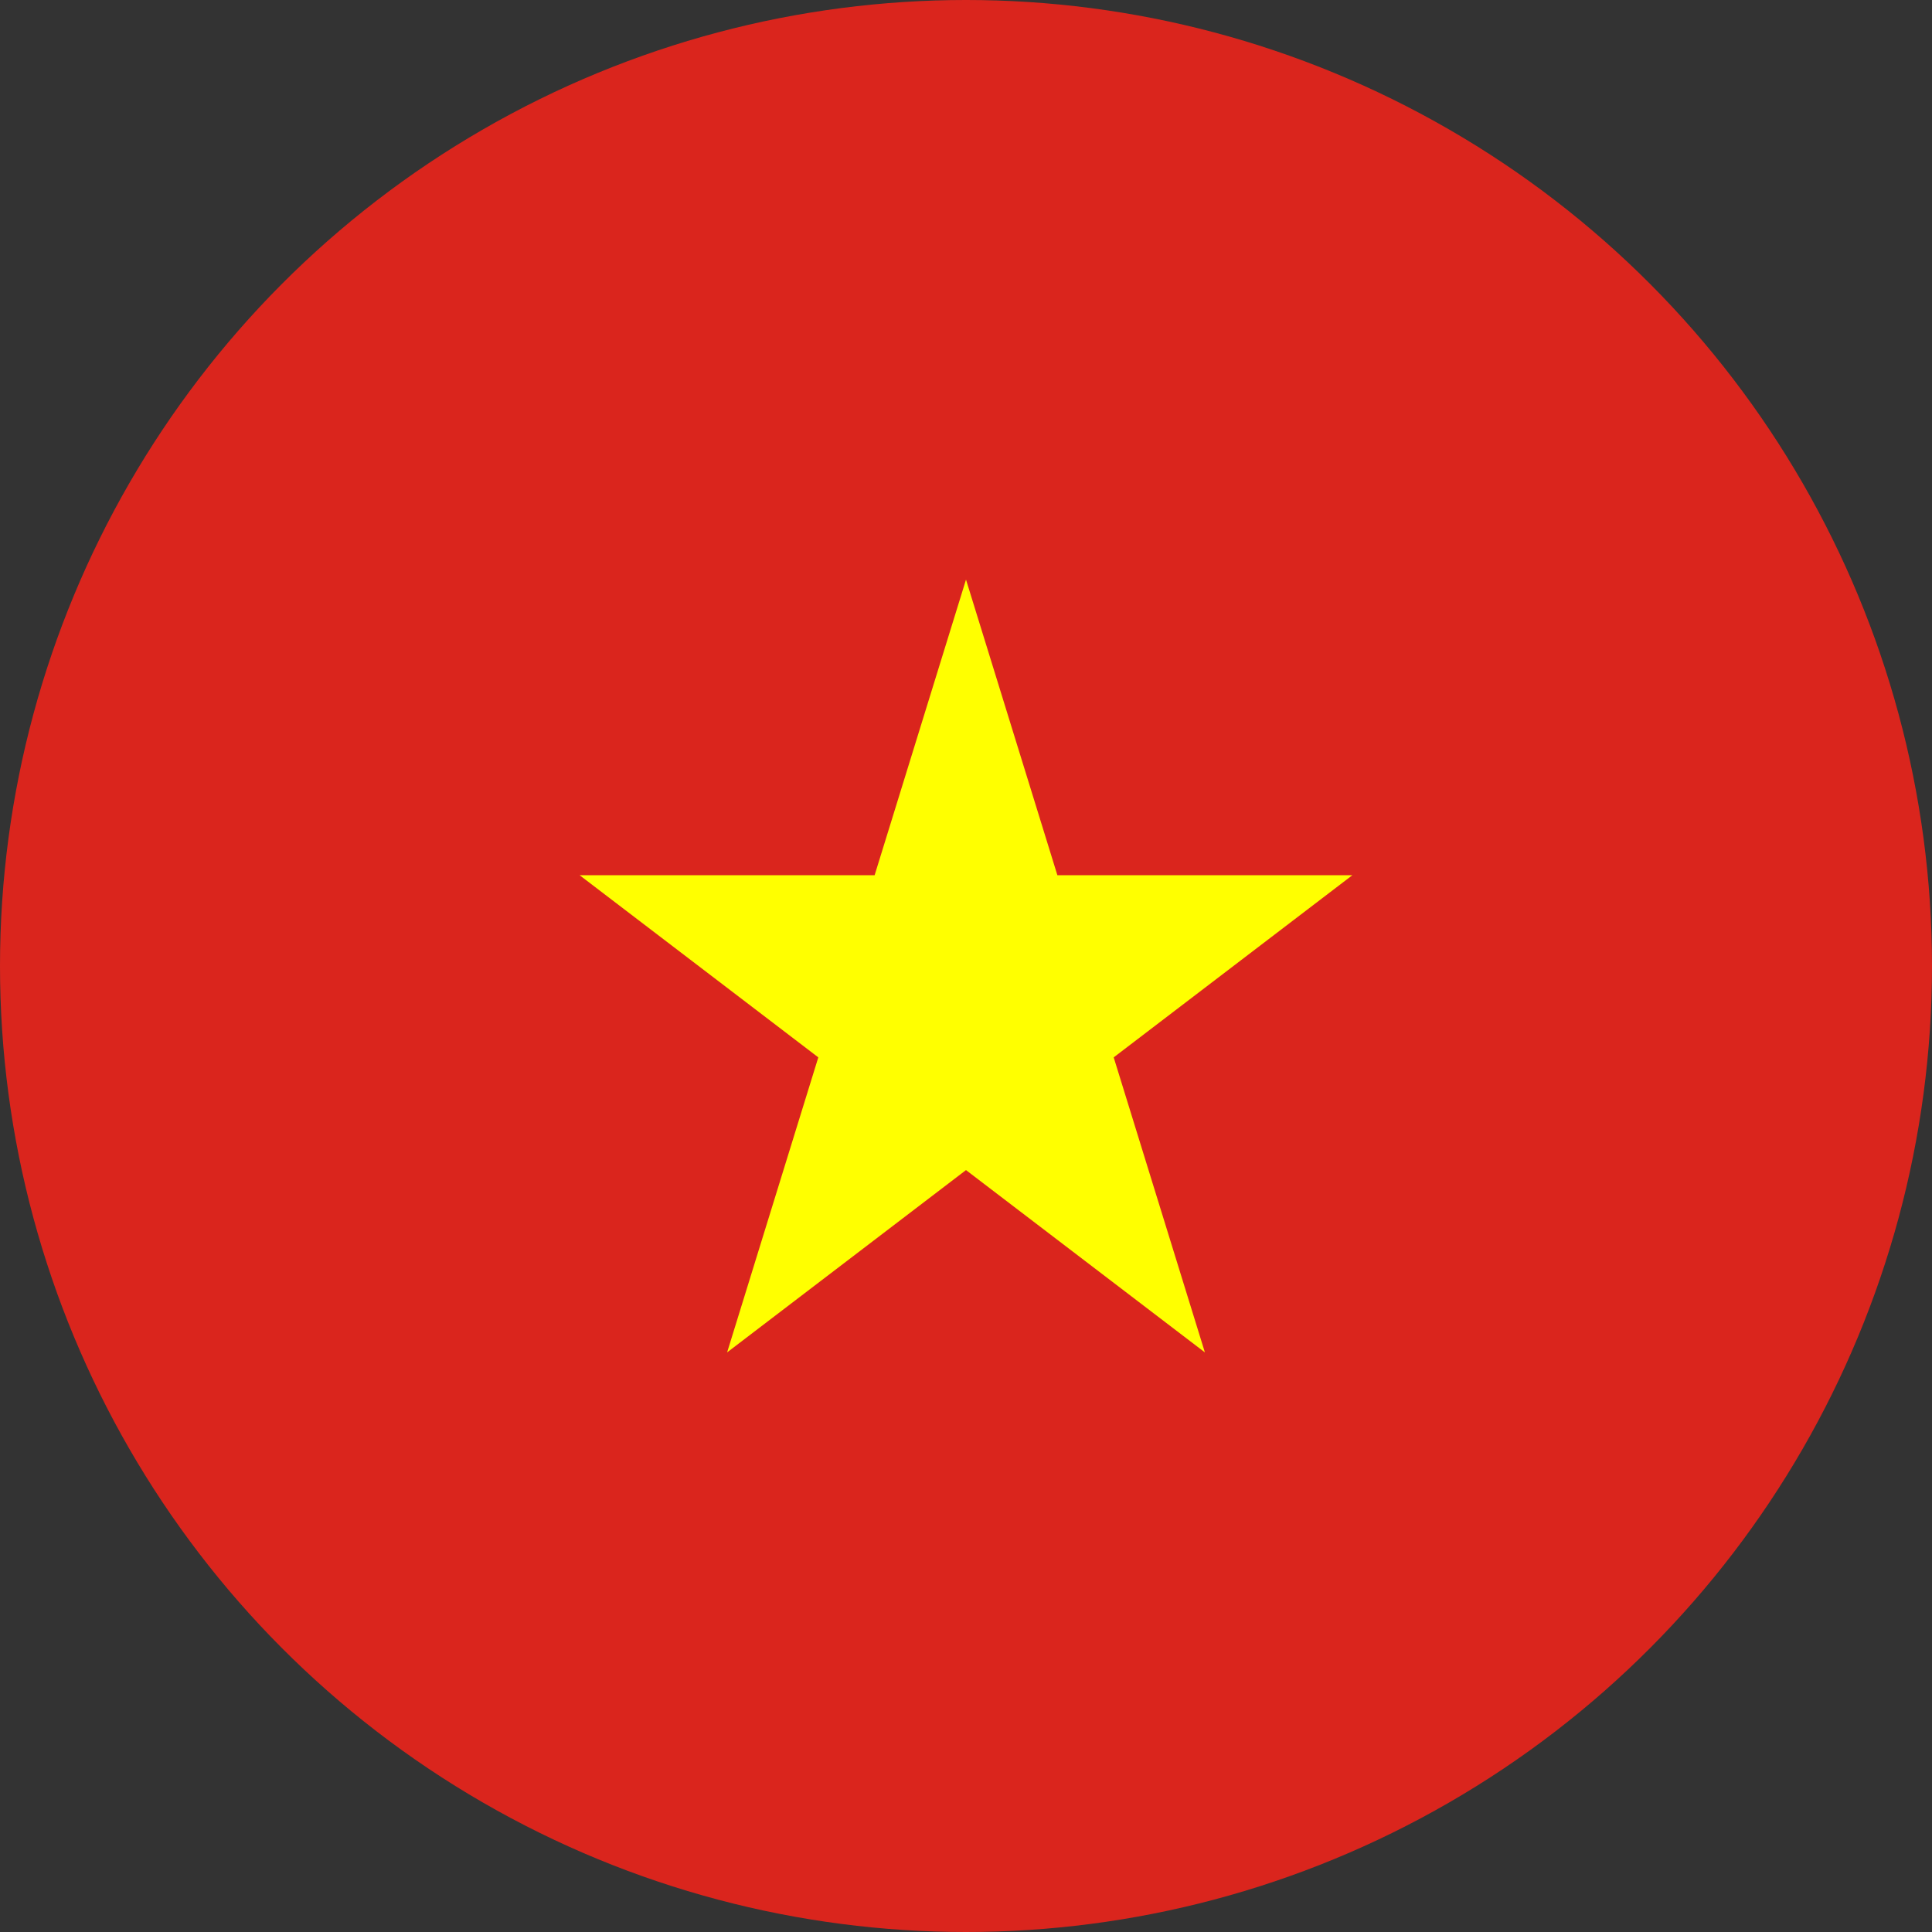
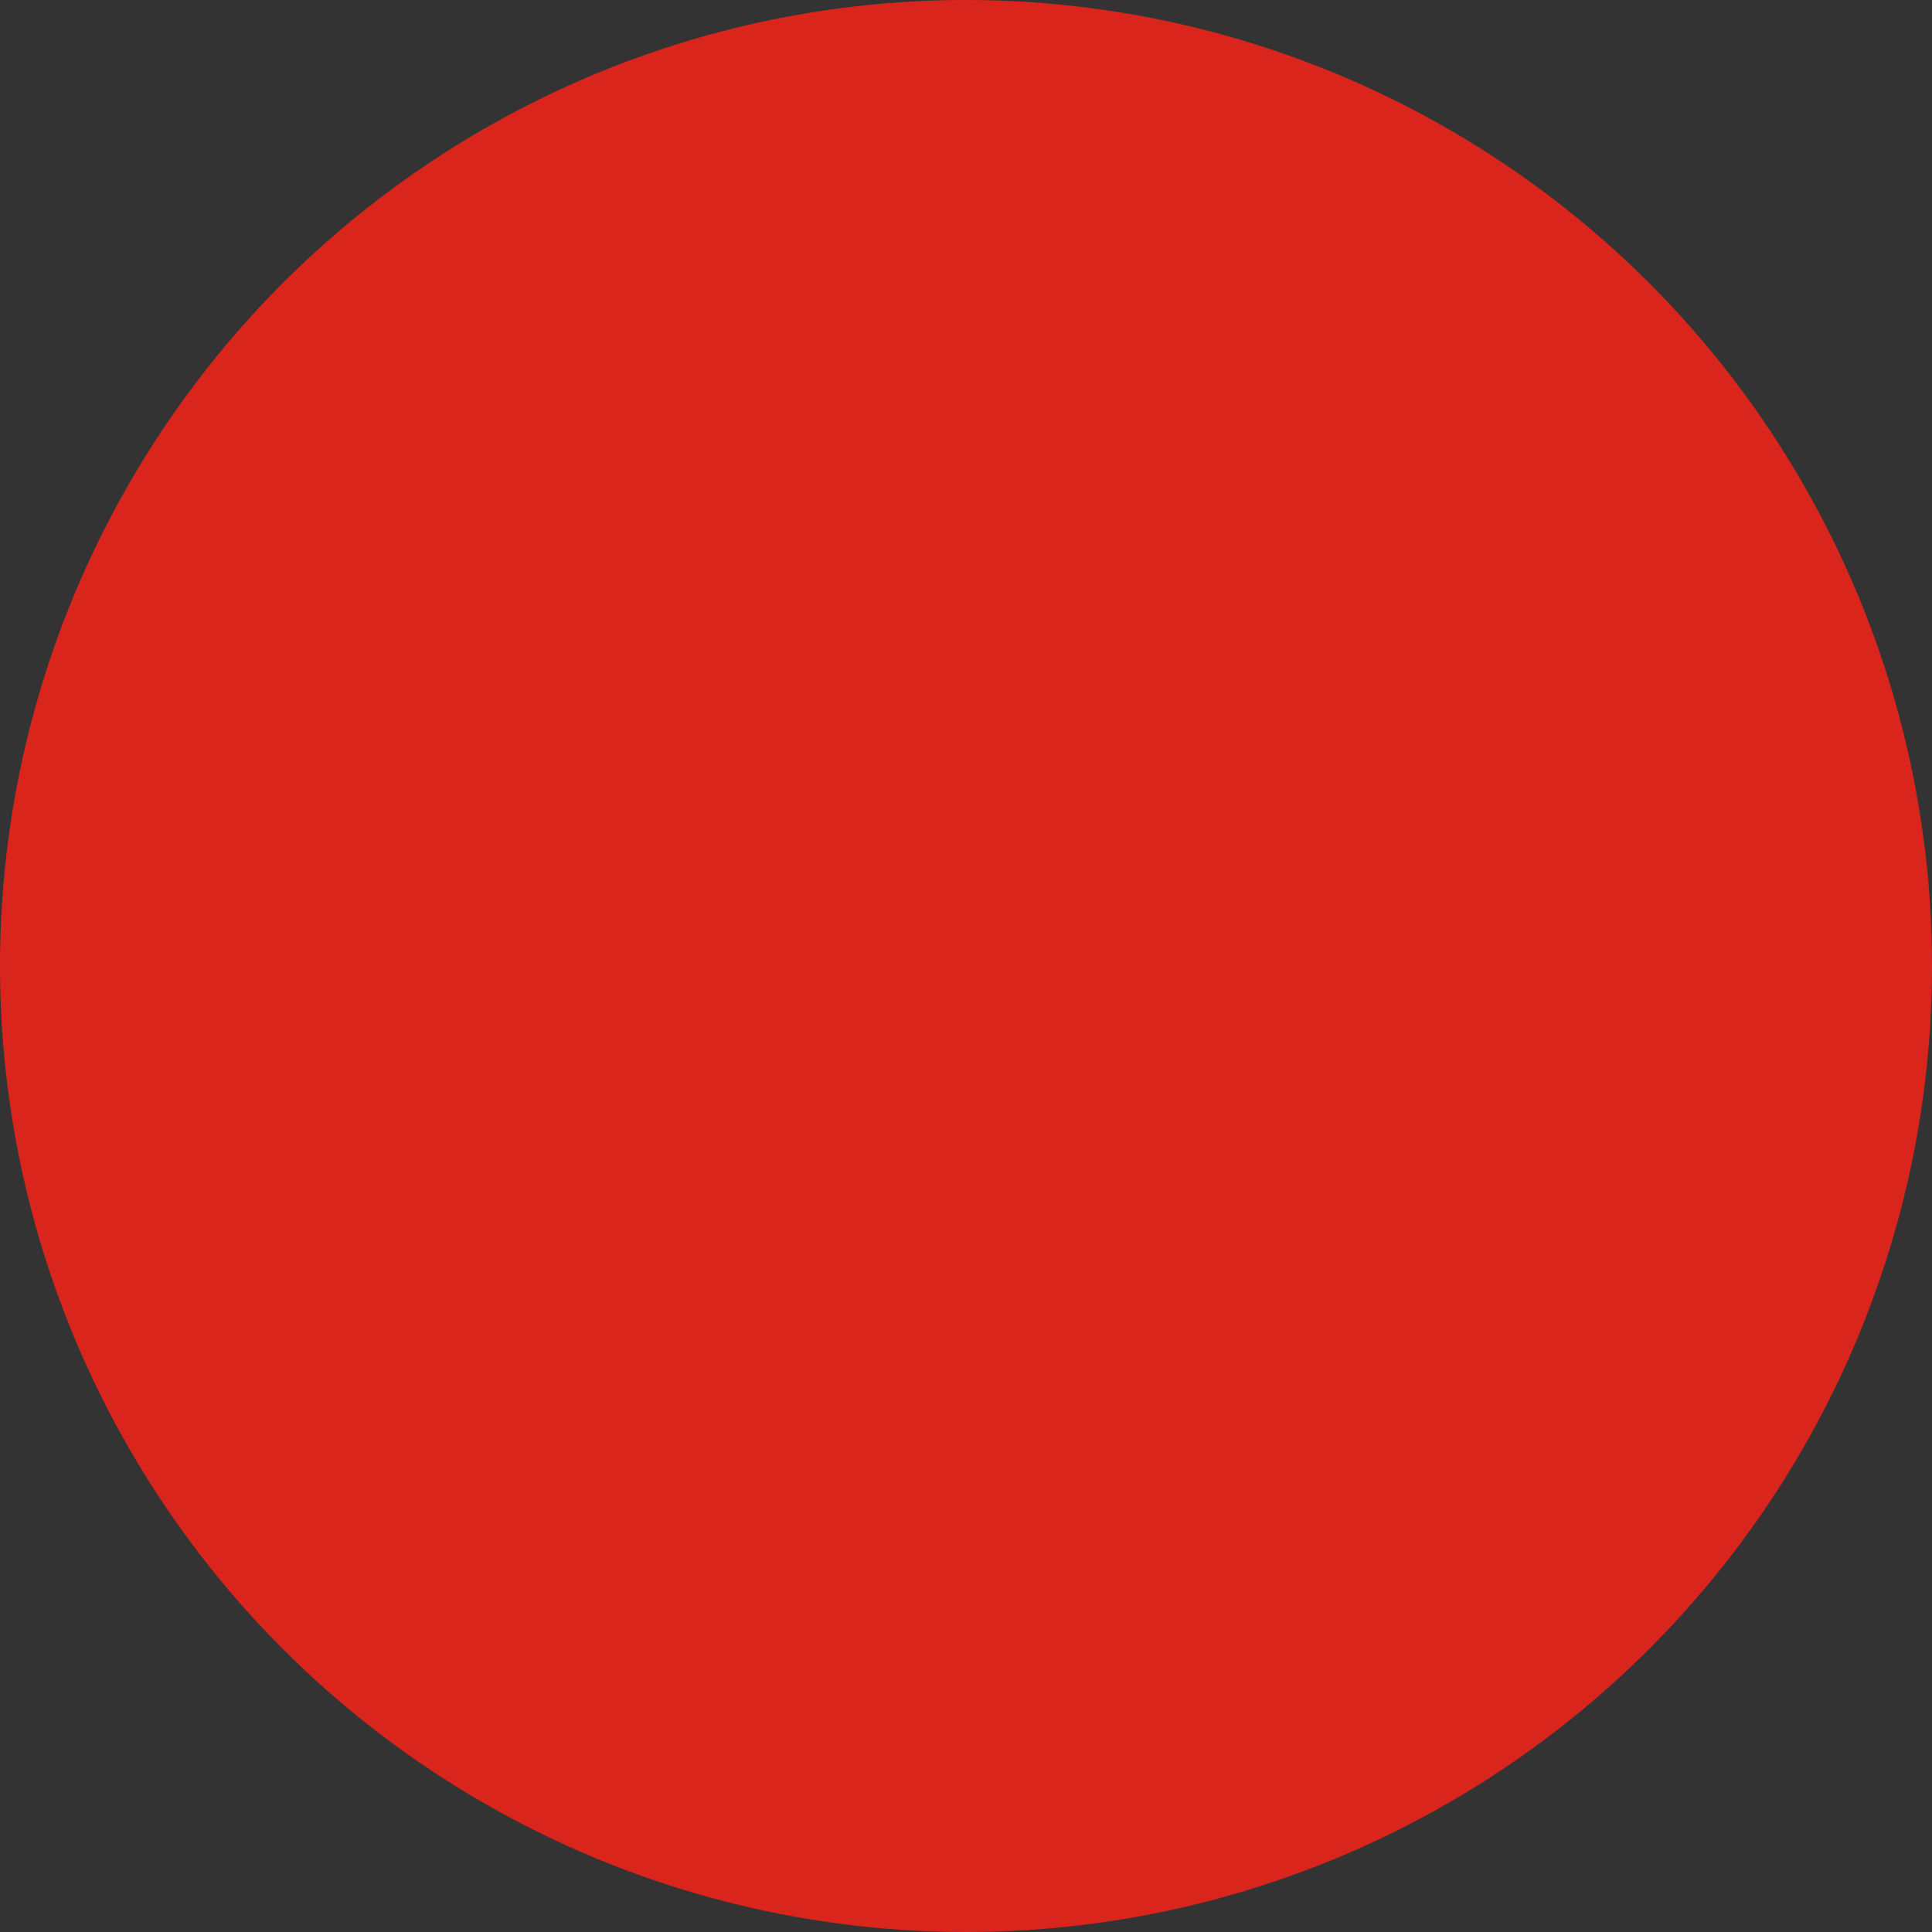
<svg xmlns="http://www.w3.org/2000/svg" width="20" height="20" viewBox="0 0 20 20" fill="none">
  <rect x="0" y="0" width="20" height="20" fill="#333333" stroke="none" />
  <circle cx="10" cy="10" r="10" fill="#DA251D" />
-   <path d="M10 6L7.527 14L14 9.06H6L12.473 14L10 6Z" fill="#FFFF00" />
</svg>